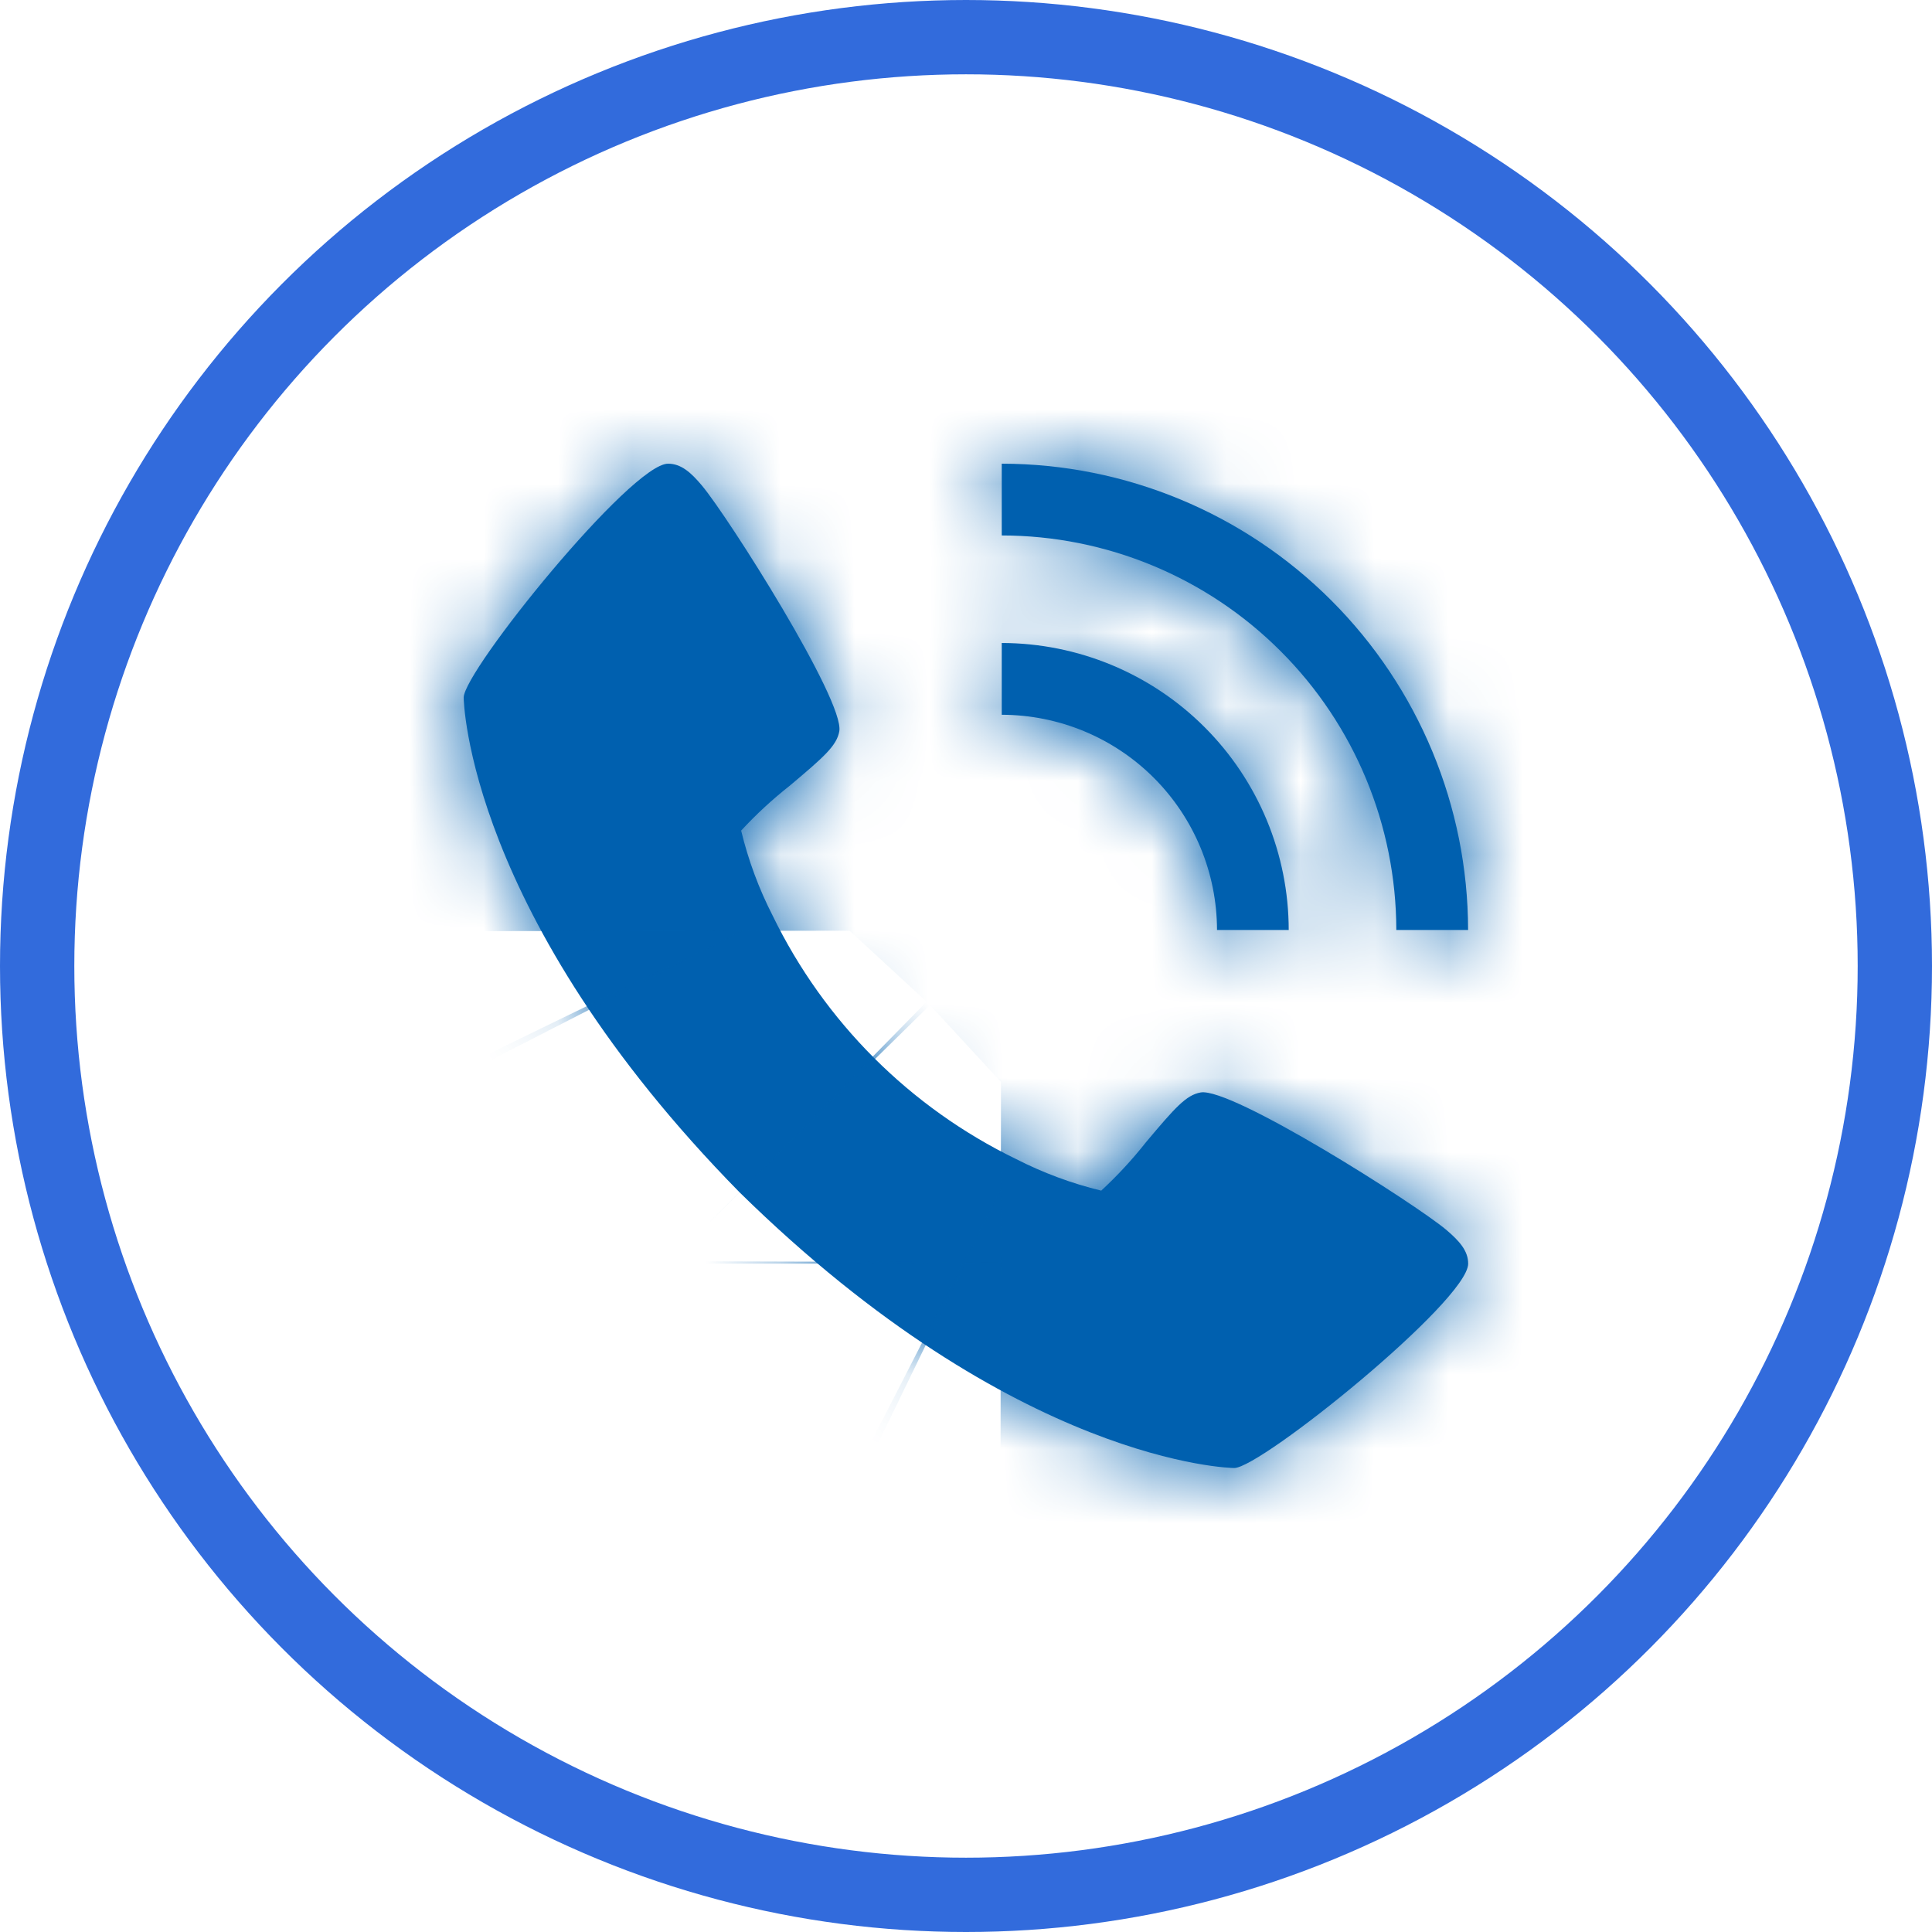
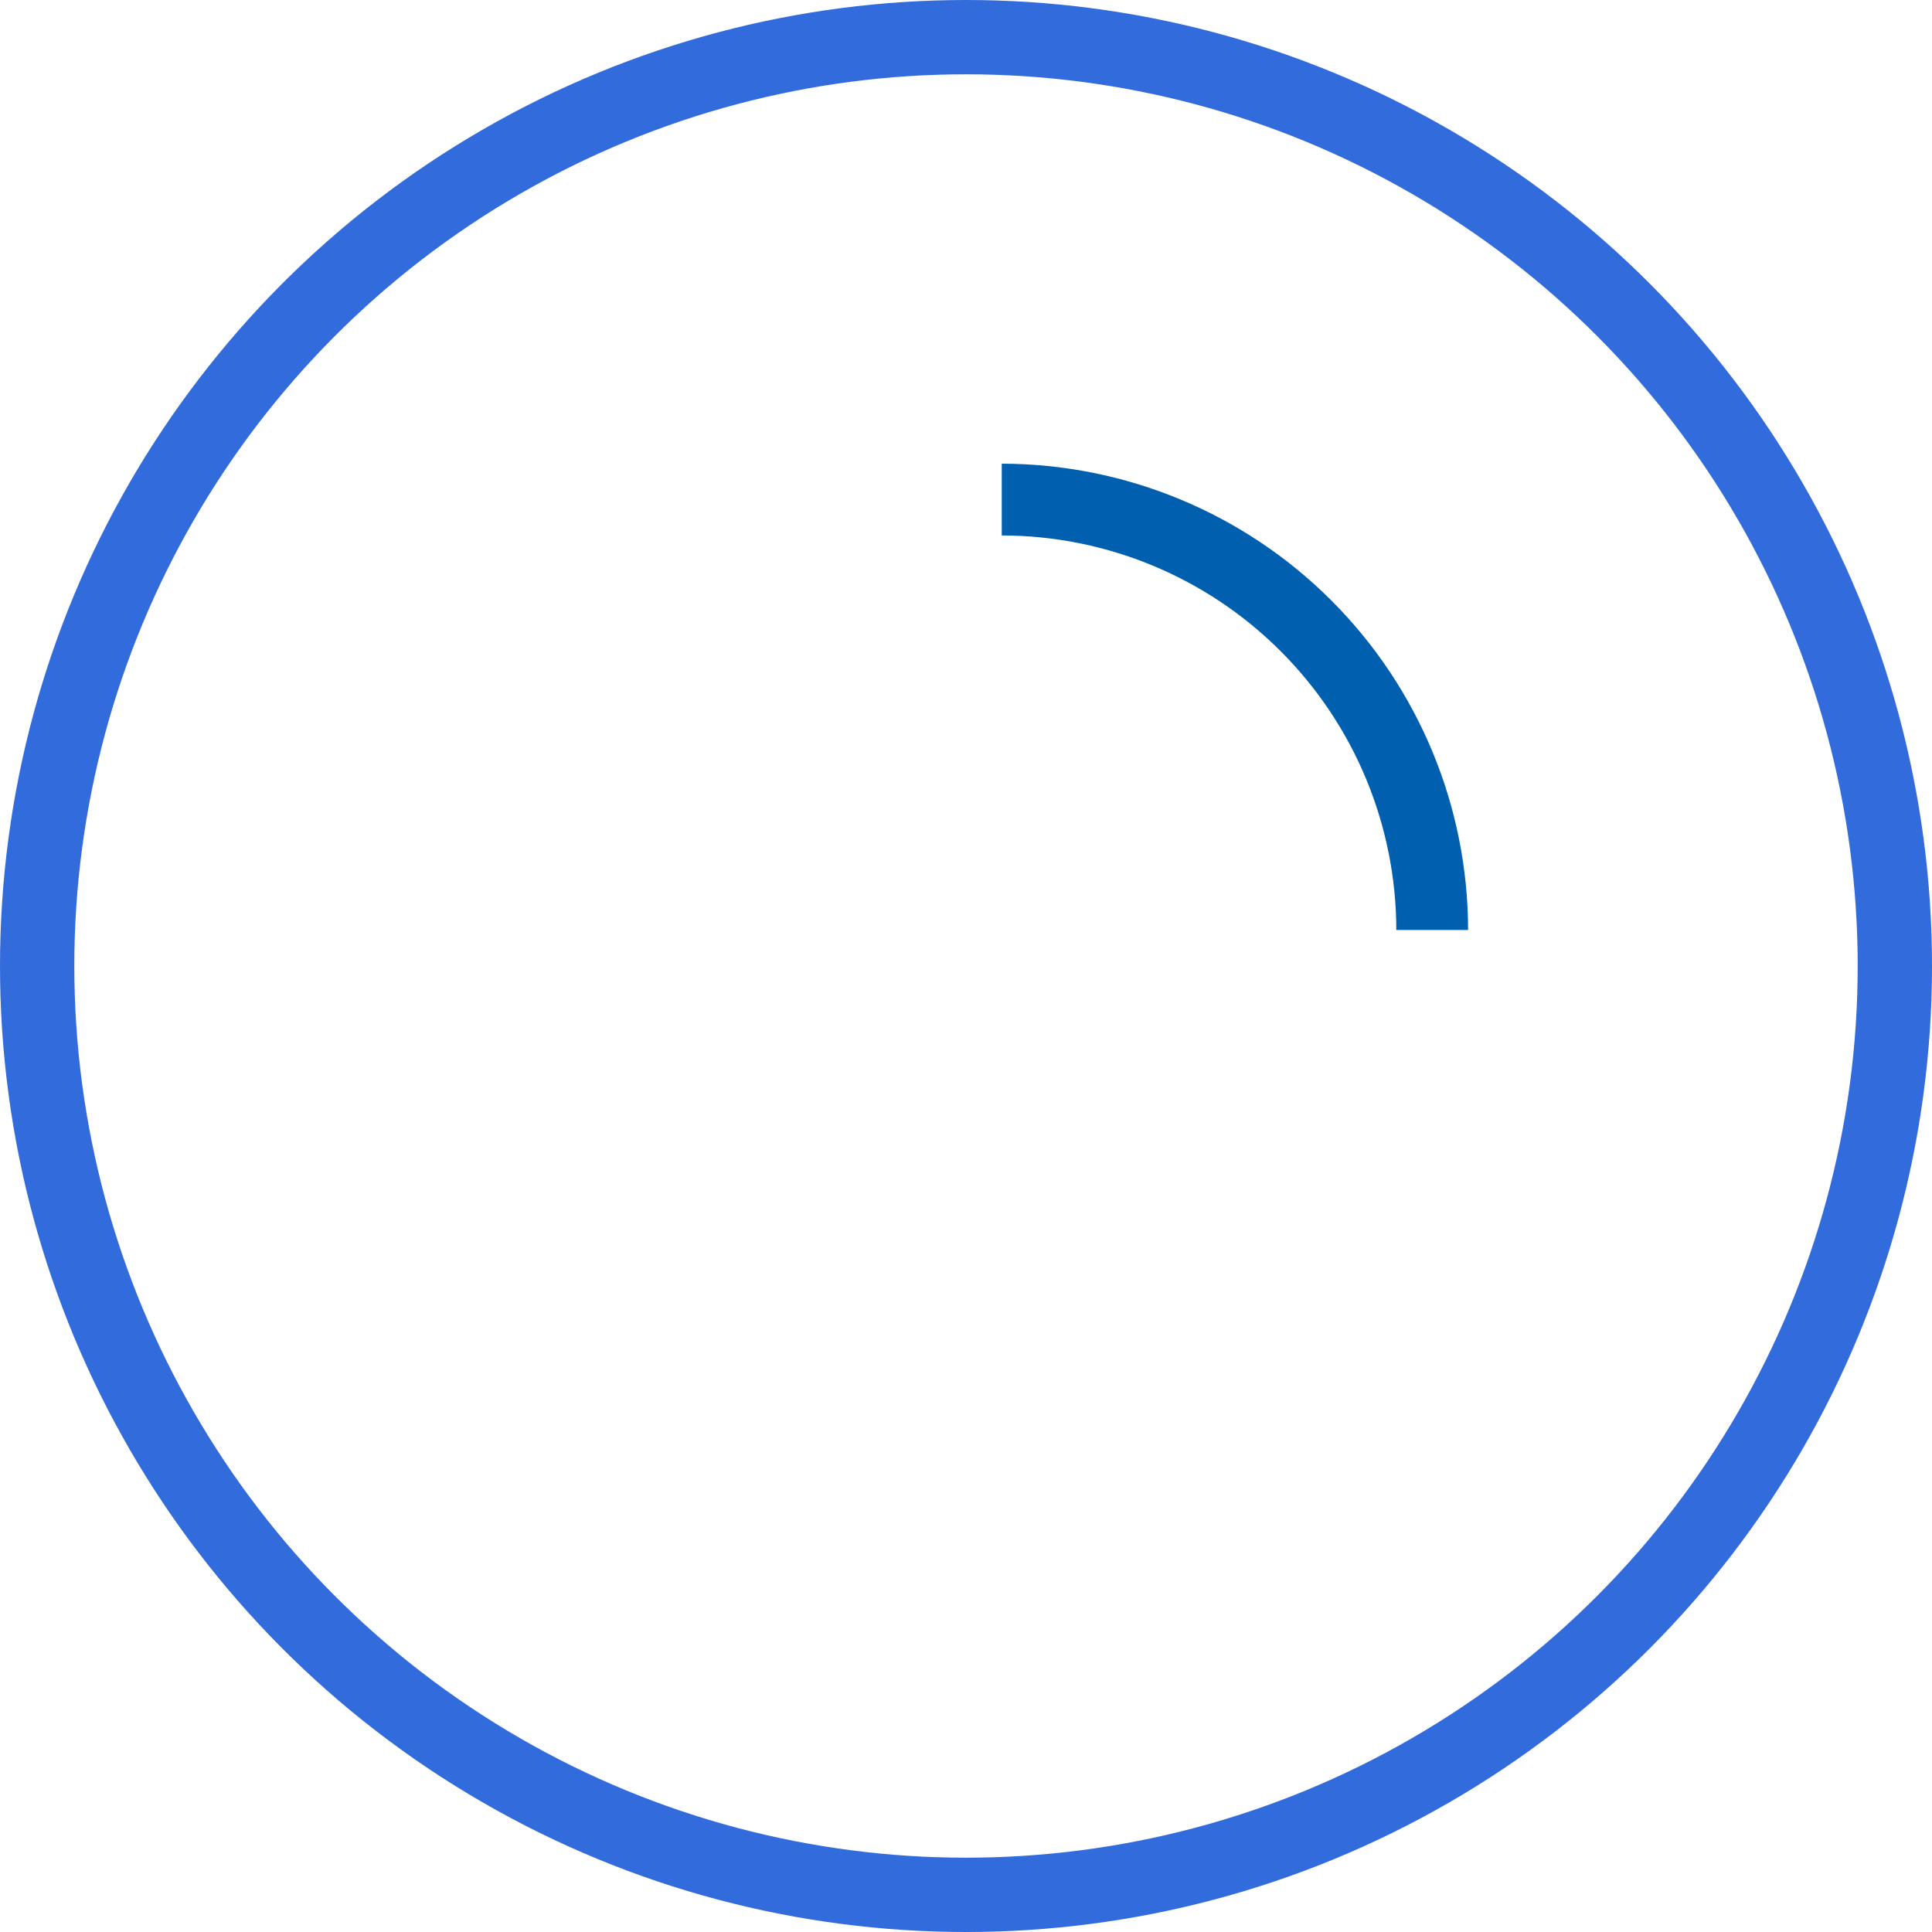
<svg xmlns="http://www.w3.org/2000/svg" width="26" height="26" viewBox="0 0 26 26" fill="none">
  <circle cx="13" cy="13" r="12.5" stroke="#326bdc" />
  <mask id="path-2-inside-1_365_23130" fill="white">
    <path d="M16.211 9.786C15.487 9.062 14.505 8.655 13.481 8.653V9.619C14.249 9.62 14.985 9.925 15.528 10.468C16.071 11.011 16.377 11.748 16.378 12.515H17.343C17.342 11.492 16.935 10.51 16.211 9.786Z" />
-     <path d="M9.952 16.045C13.68 19.707 16.579 19.756 16.609 19.756C16.97 19.756 19.757 17.504 19.758 17.006C19.758 16.833 19.641 16.702 19.465 16.552C19.043 16.197 16.57 14.627 16.157 14.702C15.964 14.737 15.817 14.901 15.421 15.373C15.238 15.605 15.037 15.822 14.82 16.023C14.423 15.927 14.038 15.784 13.674 15.598C12.246 14.904 11.093 13.751 10.399 12.324C10.212 11.96 10.07 11.575 9.974 11.178C10.174 10.961 10.392 10.76 10.624 10.577C11.096 10.181 11.26 10.034 11.295 9.841C11.367 9.428 9.8 6.955 9.445 6.533C9.298 6.357 9.164 6.24 8.991 6.24C8.493 6.24 6.24 9.027 6.24 9.388C6.24 9.417 6.29 12.318 9.952 16.045Z" />
-     <path d="M17.234 8.763C18.23 9.758 18.789 11.108 18.791 12.515H19.757C19.755 10.852 19.093 9.257 17.916 8.08C16.74 6.904 15.145 6.242 13.481 6.24V7.206C14.889 7.207 16.239 7.767 17.234 8.763Z" />
  </mask>
-   <path d="M16.211 9.786C15.487 9.062 14.505 8.655 13.481 8.653V9.619C14.249 9.62 14.985 9.925 15.528 10.468C16.071 11.011 16.377 11.748 16.378 12.515H17.343C17.342 11.492 16.935 10.51 16.211 9.786Z" fill="#0060AF" />
-   <path d="M9.952 16.045C13.68 19.707 16.579 19.756 16.609 19.756C16.97 19.756 19.757 17.504 19.758 17.006C19.758 16.833 19.641 16.702 19.465 16.552C19.043 16.197 16.57 14.627 16.157 14.702C15.964 14.737 15.817 14.901 15.421 15.373C15.238 15.605 15.037 15.822 14.82 16.023C14.423 15.927 14.038 15.784 13.674 15.598C12.246 14.904 11.093 13.751 10.399 12.324C10.212 11.96 10.07 11.575 9.974 11.178C10.174 10.961 10.392 10.76 10.624 10.577C11.096 10.181 11.26 10.034 11.295 9.841C11.367 9.428 9.8 6.955 9.445 6.533C9.298 6.357 9.164 6.24 8.991 6.24C8.493 6.24 6.24 9.027 6.24 9.388C6.24 9.417 6.29 12.318 9.952 16.045Z" fill="#0060AF" />
  <path d="M17.234 8.763C18.23 9.758 18.789 11.108 18.791 12.515H19.757C19.755 10.852 19.093 9.257 17.916 8.08C16.74 6.904 15.145 6.242 13.481 6.24V7.206C14.889 7.207 16.239 7.767 17.234 8.763Z" fill="#0060AF" />
-   <path d="M13.481 8.653L13.5 -7.347L-2.519 -7.365V8.653H13.481ZM16.211 9.786L27.524 -1.528L27.524 -1.528L16.211 9.786ZM17.343 12.515V28.515H33.362L33.343 12.497L17.343 12.515ZM16.378 12.515L0.378 12.532L0.394 28.515H16.378V12.515ZM15.528 10.468L26.842 -0.845L26.842 -0.845L15.528 10.468ZM13.481 9.619H-2.519V25.602L13.465 25.619L13.481 9.619ZM9.952 16.045L-1.46 27.259L-1.361 27.36L-1.26 27.459L9.952 16.045ZM9.445 6.533L-2.821 16.807L-2.814 16.815L-2.807 16.823L9.445 6.533ZM11.295 9.841L27.046 12.649L27.051 12.623L27.055 12.597L11.295 9.841ZM10.624 10.577L20.512 23.156L20.713 22.998L20.909 22.834L10.624 10.577ZM9.974 11.178L-1.783 0.325L-7.589 6.615L-5.579 14.936L9.974 11.178ZM10.399 12.324L24.787 5.326L24.715 5.178L24.64 5.031L10.399 12.324ZM13.674 15.598L20.967 1.357L20.817 1.28L20.666 1.206L13.674 15.598ZM14.82 16.023L11.063 31.575L19.383 33.586L25.673 27.78L14.82 16.023ZM15.421 15.373L3.165 5.087L3 5.283L2.842 5.484L15.421 15.373ZM16.157 14.702L18.966 30.454L18.995 30.448L19.025 30.443L16.157 14.702ZM19.465 16.552L29.861 4.389L29.808 4.344L29.755 4.299L19.465 16.552ZM19.758 17.006L35.758 17.054L35.758 17.03V17.006H19.758ZM18.791 12.515L2.791 12.533L2.809 28.515H18.791V12.515ZM17.234 8.763L28.548 -2.551L28.548 -2.551L17.234 8.763ZM13.481 7.206H-2.519V23.188L13.463 23.206L13.481 7.206ZM13.481 6.24L13.5 -9.76L-2.519 -9.779V6.24H13.481ZM17.916 8.08L6.603 19.394H6.603L17.916 8.08ZM19.757 12.515V28.515H35.776L35.757 12.496L19.757 12.515ZM13.463 24.653C10.249 24.65 7.169 23.372 4.897 21.1L27.524 -1.528C23.805 -5.248 18.761 -7.34 13.5 -7.347L13.463 24.653ZM4.897 21.1C2.625 18.828 1.347 15.747 1.343 12.534L33.343 12.497C33.337 7.236 31.244 2.192 27.524 -1.528L4.897 21.1ZM17.343 -3.485H16.378V28.515H17.343V-3.485ZM32.377 12.499C32.372 7.493 30.382 2.694 26.842 -0.845L4.215 21.782C1.761 19.328 0.381 16.002 0.378 12.532L32.377 12.499ZM26.842 -0.845C23.303 -4.385 18.503 -6.376 13.498 -6.381L13.465 25.619C9.995 25.616 6.668 24.235 4.215 21.782L26.842 -0.845ZM29.481 9.619V8.653H-2.519V9.619H29.481ZM16.609 3.756C17.221 3.756 17.691 3.791 17.984 3.819C18.347 3.854 18.683 3.901 18.993 3.959C19.618 4.074 20.127 4.228 20.528 4.386C21.379 4.721 21.532 4.991 21.164 4.63L-1.26 27.459C5.674 34.271 12.696 35.756 16.609 35.756V3.756ZM21.364 4.83C21.005 4.465 21.276 4.619 21.611 5.47C21.769 5.871 21.922 6.38 22.038 7.005C22.096 7.315 22.143 7.651 22.178 8.014C22.205 8.307 22.24 8.776 22.24 9.388H-9.76C-9.76 13.298 -8.276 20.323 -1.46 27.259L21.364 4.83ZM22.24 9.388C22.24 12.678 21.182 15.091 21.054 15.4C20.727 16.192 20.409 16.77 20.269 17.018C19.97 17.549 19.731 17.886 19.697 17.934C19.587 18.091 19.581 18.087 19.661 17.992C19.766 17.867 19.673 17.994 19.366 18.286C19.247 18.399 18.738 18.882 17.94 19.444C17.545 19.722 16.754 20.252 15.654 20.766C14.786 21.172 12.345 22.24 8.991 22.24V-9.76C5.574 -9.76 3.058 -8.67 2.102 -8.223C0.914 -7.668 0.024 -7.078 -0.48 -6.723C-1.497 -6.008 -2.264 -5.304 -2.663 -4.924C-3.533 -4.099 -4.283 -3.252 -4.804 -2.635C-5.349 -1.989 -5.949 -1.228 -6.497 -0.447C-6.75 -0.087 -7.168 0.528 -7.593 1.279C-7.796 1.639 -8.163 2.313 -8.523 3.186C-8.684 3.575 -9.76 6.052 -9.76 9.388H22.24ZM8.991 22.24C5.113 22.24 2.06 20.827 0.084 19.45C-1.608 18.272 -2.624 17.042 -2.821 16.807L21.711 -3.741C21.58 -3.897 17.177 -9.76 8.991 -9.76V22.24ZM-2.807 16.823C-3.055 16.528 -3.228 16.298 -3.293 16.211C-3.374 16.103 -3.429 16.025 -3.453 15.991C-3.499 15.925 -3.508 15.911 -3.477 15.957C-3.415 16.051 -3.324 16.197 -3.245 16.331C-3.134 16.518 -3.195 16.432 -3.338 16.134C-3.394 16.016 -3.643 15.499 -3.9 14.742C-4.028 14.366 -4.261 13.632 -4.44 12.667C-4.577 11.932 -4.94 9.795 -4.466 7.085L27.055 12.597C27.538 9.835 27.172 7.63 27.02 6.813C26.825 5.766 26.565 4.937 26.401 4.453C26.07 3.48 25.709 2.699 25.51 2.285C25.082 1.393 24.621 0.586 24.304 0.05C23.888 -0.655 22.818 -2.423 21.697 -3.757L-2.807 16.823ZM-4.457 7.032C-3.707 2.827 -1.483 0.178 -0.507 -0.855C-0.068 -1.319 0.284 -1.629 0.347 -1.683C0.426 -1.754 0.464 -1.784 0.339 -1.679L20.909 22.834C21.02 22.741 21.255 22.544 21.499 22.328C21.726 22.129 22.21 21.696 22.753 21.121C23.938 19.867 26.262 17.048 27.046 12.649L-4.457 7.032ZM0.736 -2.001C-0.164 -1.294 -1.007 -0.516 -1.783 0.325L21.731 22.03C21.355 22.437 20.948 22.814 20.512 23.156L0.736 -2.001ZM-5.579 14.936C-5.187 16.559 -4.604 18.13 -3.842 19.617L24.64 5.031C25.029 5.79 25.326 6.592 25.526 7.42L-5.579 14.936ZM-3.99 19.322C-1.728 23.973 2.031 27.73 6.683 29.989L20.666 1.206C22.462 2.079 23.914 3.53 24.787 5.326L-3.99 19.322ZM6.381 29.839C7.868 30.6 9.439 31.183 11.063 31.575L18.578 0.47C19.406 0.671 20.209 0.968 20.967 1.357L6.381 29.839ZM25.673 27.78C26.514 27.003 27.292 26.161 27.999 25.261L2.842 5.484C3.185 5.049 3.561 4.642 3.968 4.266L25.673 27.78ZM27.677 25.658C27.782 25.533 27.752 25.57 27.682 25.65C27.627 25.712 27.318 26.065 26.853 26.504C25.82 27.479 23.171 29.704 18.966 30.454L13.349 -1.05C8.951 -0.265 6.131 2.059 4.877 3.243C4.302 3.786 3.869 4.271 3.67 4.497C3.455 4.742 3.258 4.977 3.165 5.087L27.677 25.658ZM19.025 30.443C16.292 30.941 14.131 30.583 13.384 30.446C12.407 30.268 11.663 30.033 11.282 29.904C10.514 29.645 9.99 29.394 9.87 29.336C9.565 29.19 9.476 29.127 9.662 29.237C9.794 29.315 9.94 29.407 10.034 29.468C10.08 29.499 10.066 29.491 10.001 29.445C9.968 29.422 9.89 29.367 9.783 29.286C9.697 29.222 9.469 29.05 9.175 28.804L29.755 4.299C28.427 3.183 26.666 2.116 25.953 1.694C25.417 1.377 24.605 0.913 23.708 0.483C23.291 0.283 22.503 -0.082 21.52 -0.414C21.03 -0.579 20.191 -0.84 19.132 -1.033C18.303 -1.185 16.075 -1.546 13.29 -1.039L19.025 30.443ZM9.07 28.714C8.932 28.596 7.726 27.597 6.57 25.946C5.19 23.975 3.758 20.911 3.758 17.006H35.758C35.758 12.928 34.267 9.712 32.785 7.595C31.527 5.797 30.174 4.657 29.861 4.389L9.07 28.714ZM3.758 16.957C3.768 13.614 4.838 11.183 5.243 10.32C5.756 9.226 6.285 8.438 6.562 8.045C7.122 7.251 7.603 6.745 7.715 6.627C8.006 6.321 8.131 6.229 8.007 6.334C7.91 6.415 7.906 6.409 8.063 6.299C8.111 6.266 8.448 6.027 8.978 5.728C9.227 5.587 9.805 5.269 10.597 4.942C10.905 4.815 13.318 3.756 16.609 3.756V35.756C19.945 35.756 22.422 34.68 22.811 34.52C23.683 34.159 24.358 33.793 24.717 33.59C25.469 33.165 26.083 32.747 26.443 32.494C27.224 31.946 27.984 31.346 28.63 30.802C29.247 30.281 30.093 29.533 30.917 28.665C31.296 28.265 31.998 27.501 32.712 26.488C33.067 25.986 33.656 25.099 34.21 23.917C34.657 22.967 35.748 20.46 35.758 17.054L3.758 16.957ZM34.791 12.497C34.785 6.852 32.539 1.44 28.548 -2.551L5.92 20.076C3.92 18.076 2.794 15.363 2.791 12.533L34.791 12.497ZM28.548 -2.551C24.556 -6.543 19.144 -8.788 13.499 -8.794L13.463 23.206C10.634 23.203 7.921 22.077 5.92 20.076L28.548 -2.551ZM29.481 7.206V6.24H-2.519V7.206H29.481ZM13.462 22.24C10.889 22.237 8.422 21.213 6.603 19.394L29.23 -3.234C25.058 -7.406 19.401 -9.753 13.5 -9.76L13.462 22.24ZM6.603 19.394C4.783 17.574 3.76 15.108 3.757 12.534L35.757 12.496C35.75 6.596 33.403 0.939 29.23 -3.234L6.603 19.394ZM19.757 -3.485H18.791V28.515H19.757V-3.485Z" fill="#0060AF" mask="url(#path-2-inside-1_365_23130)" />
</svg>